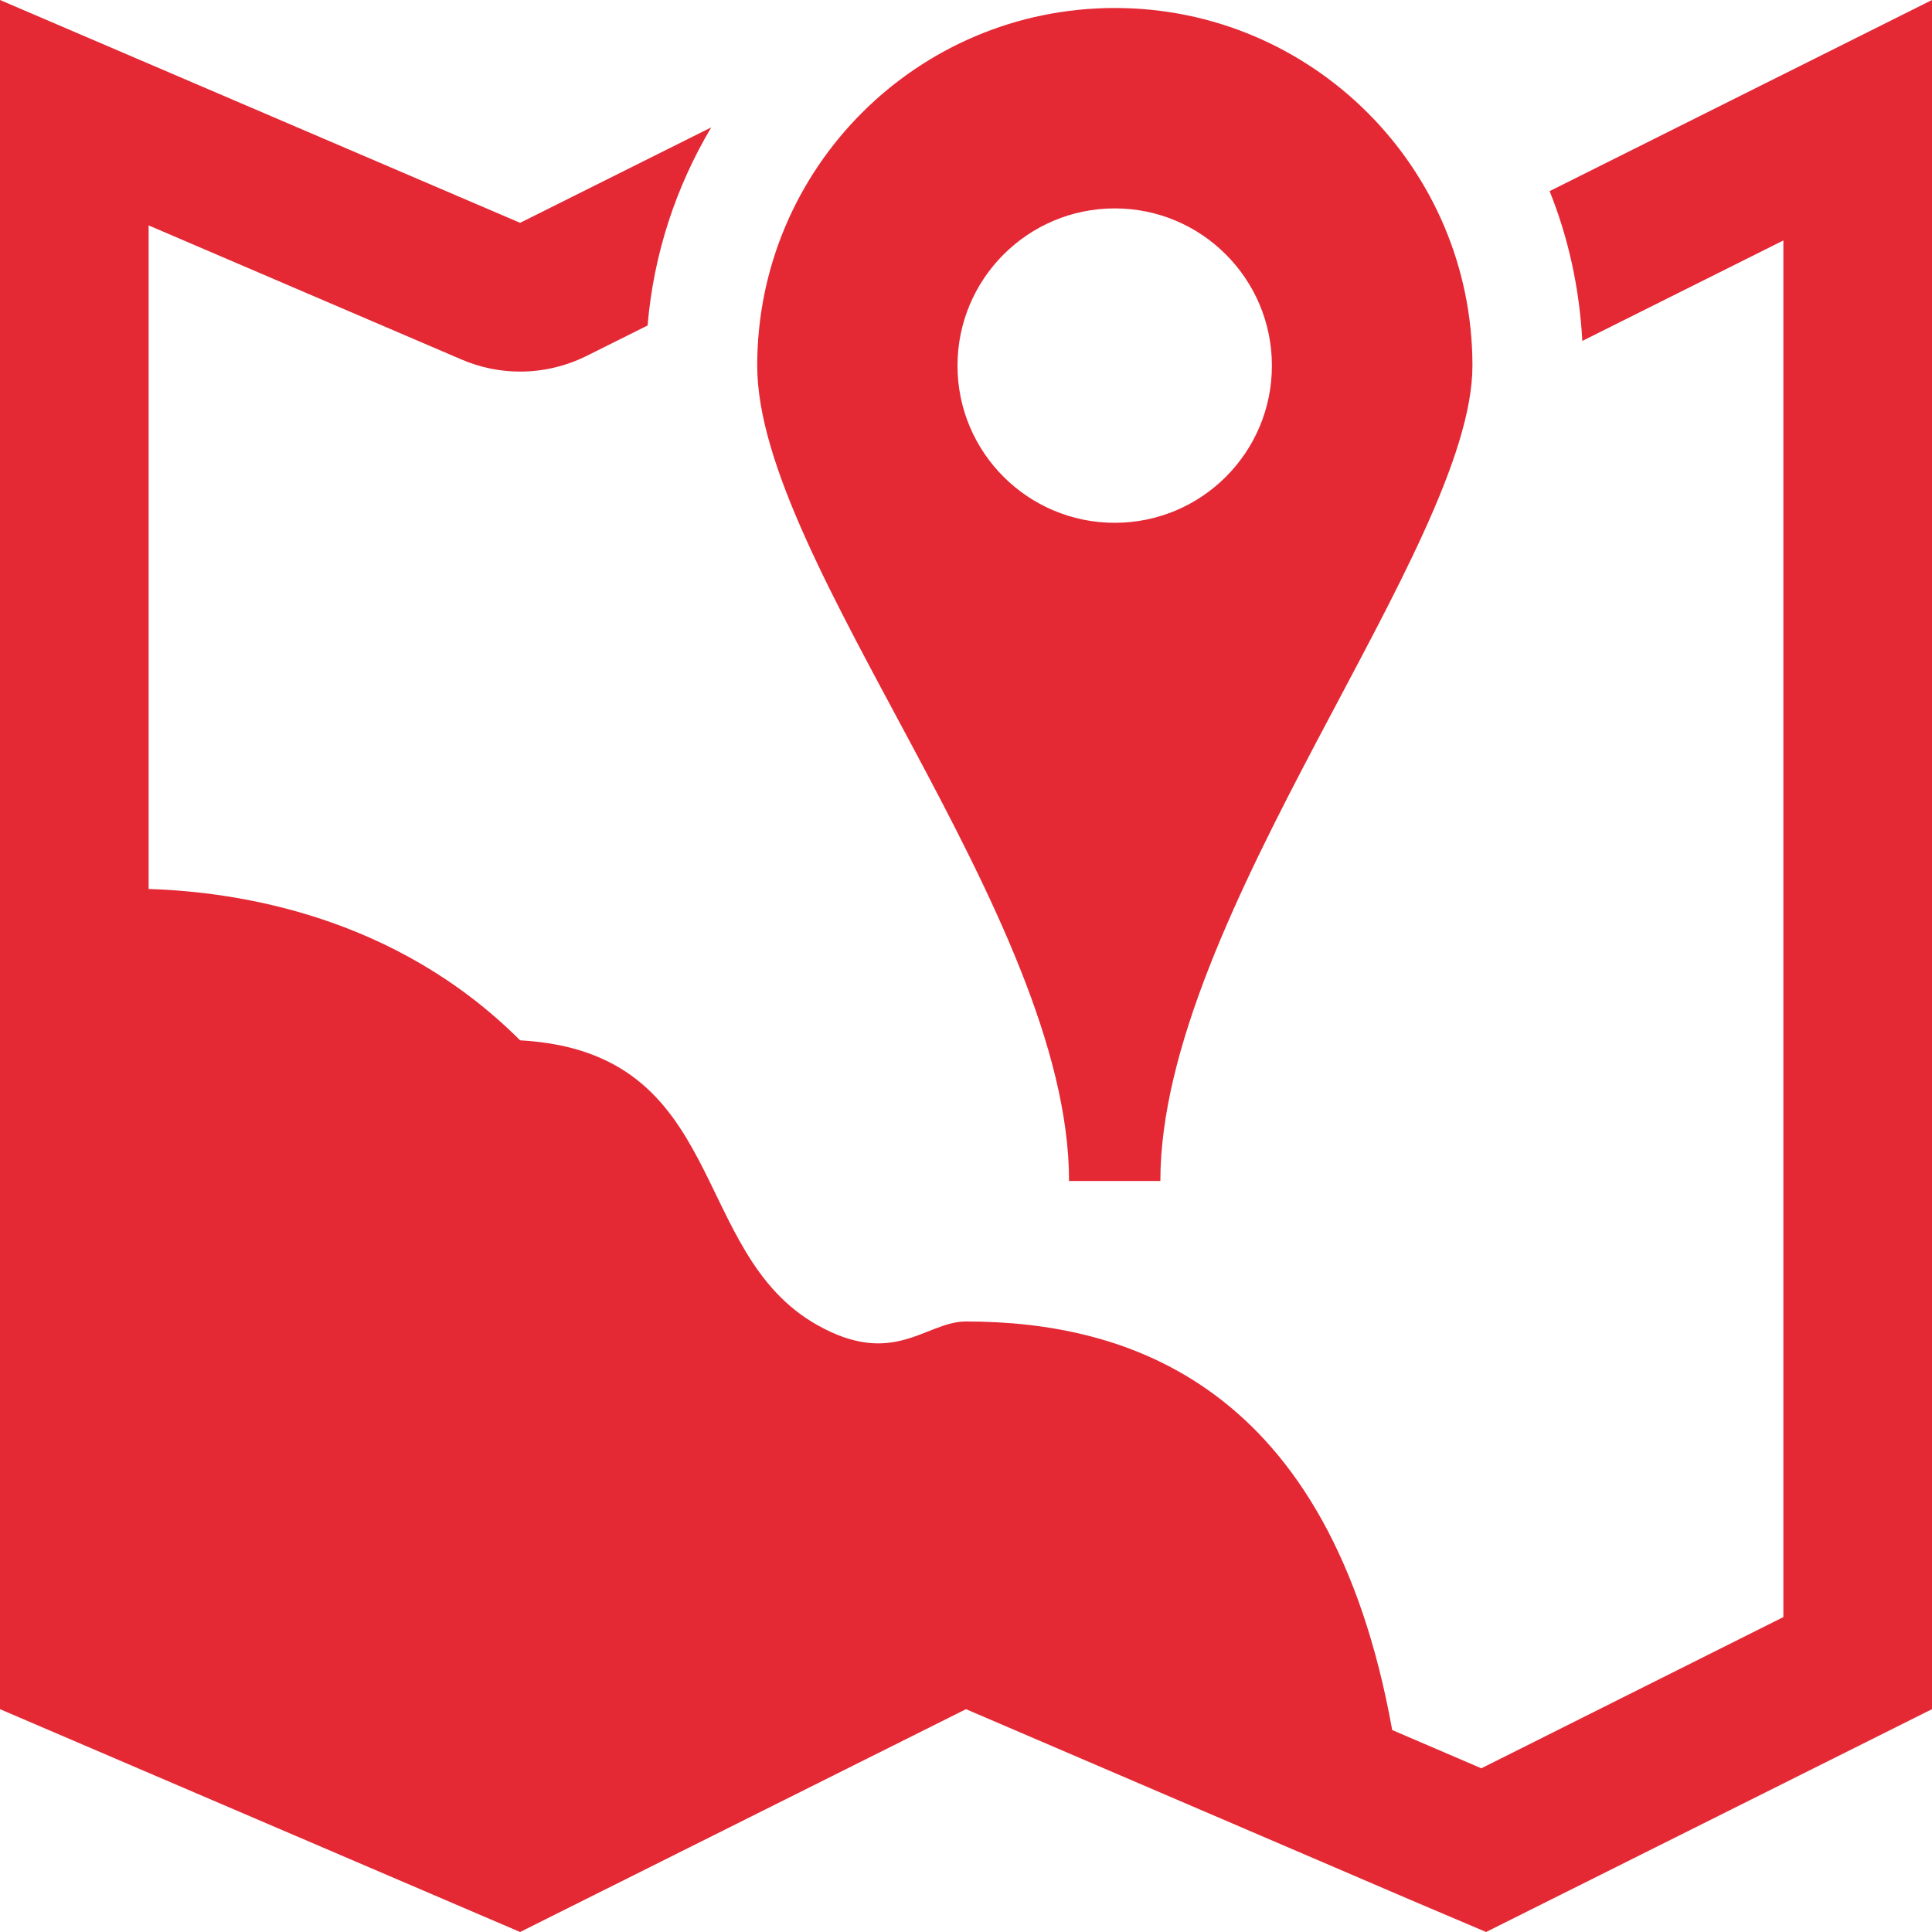
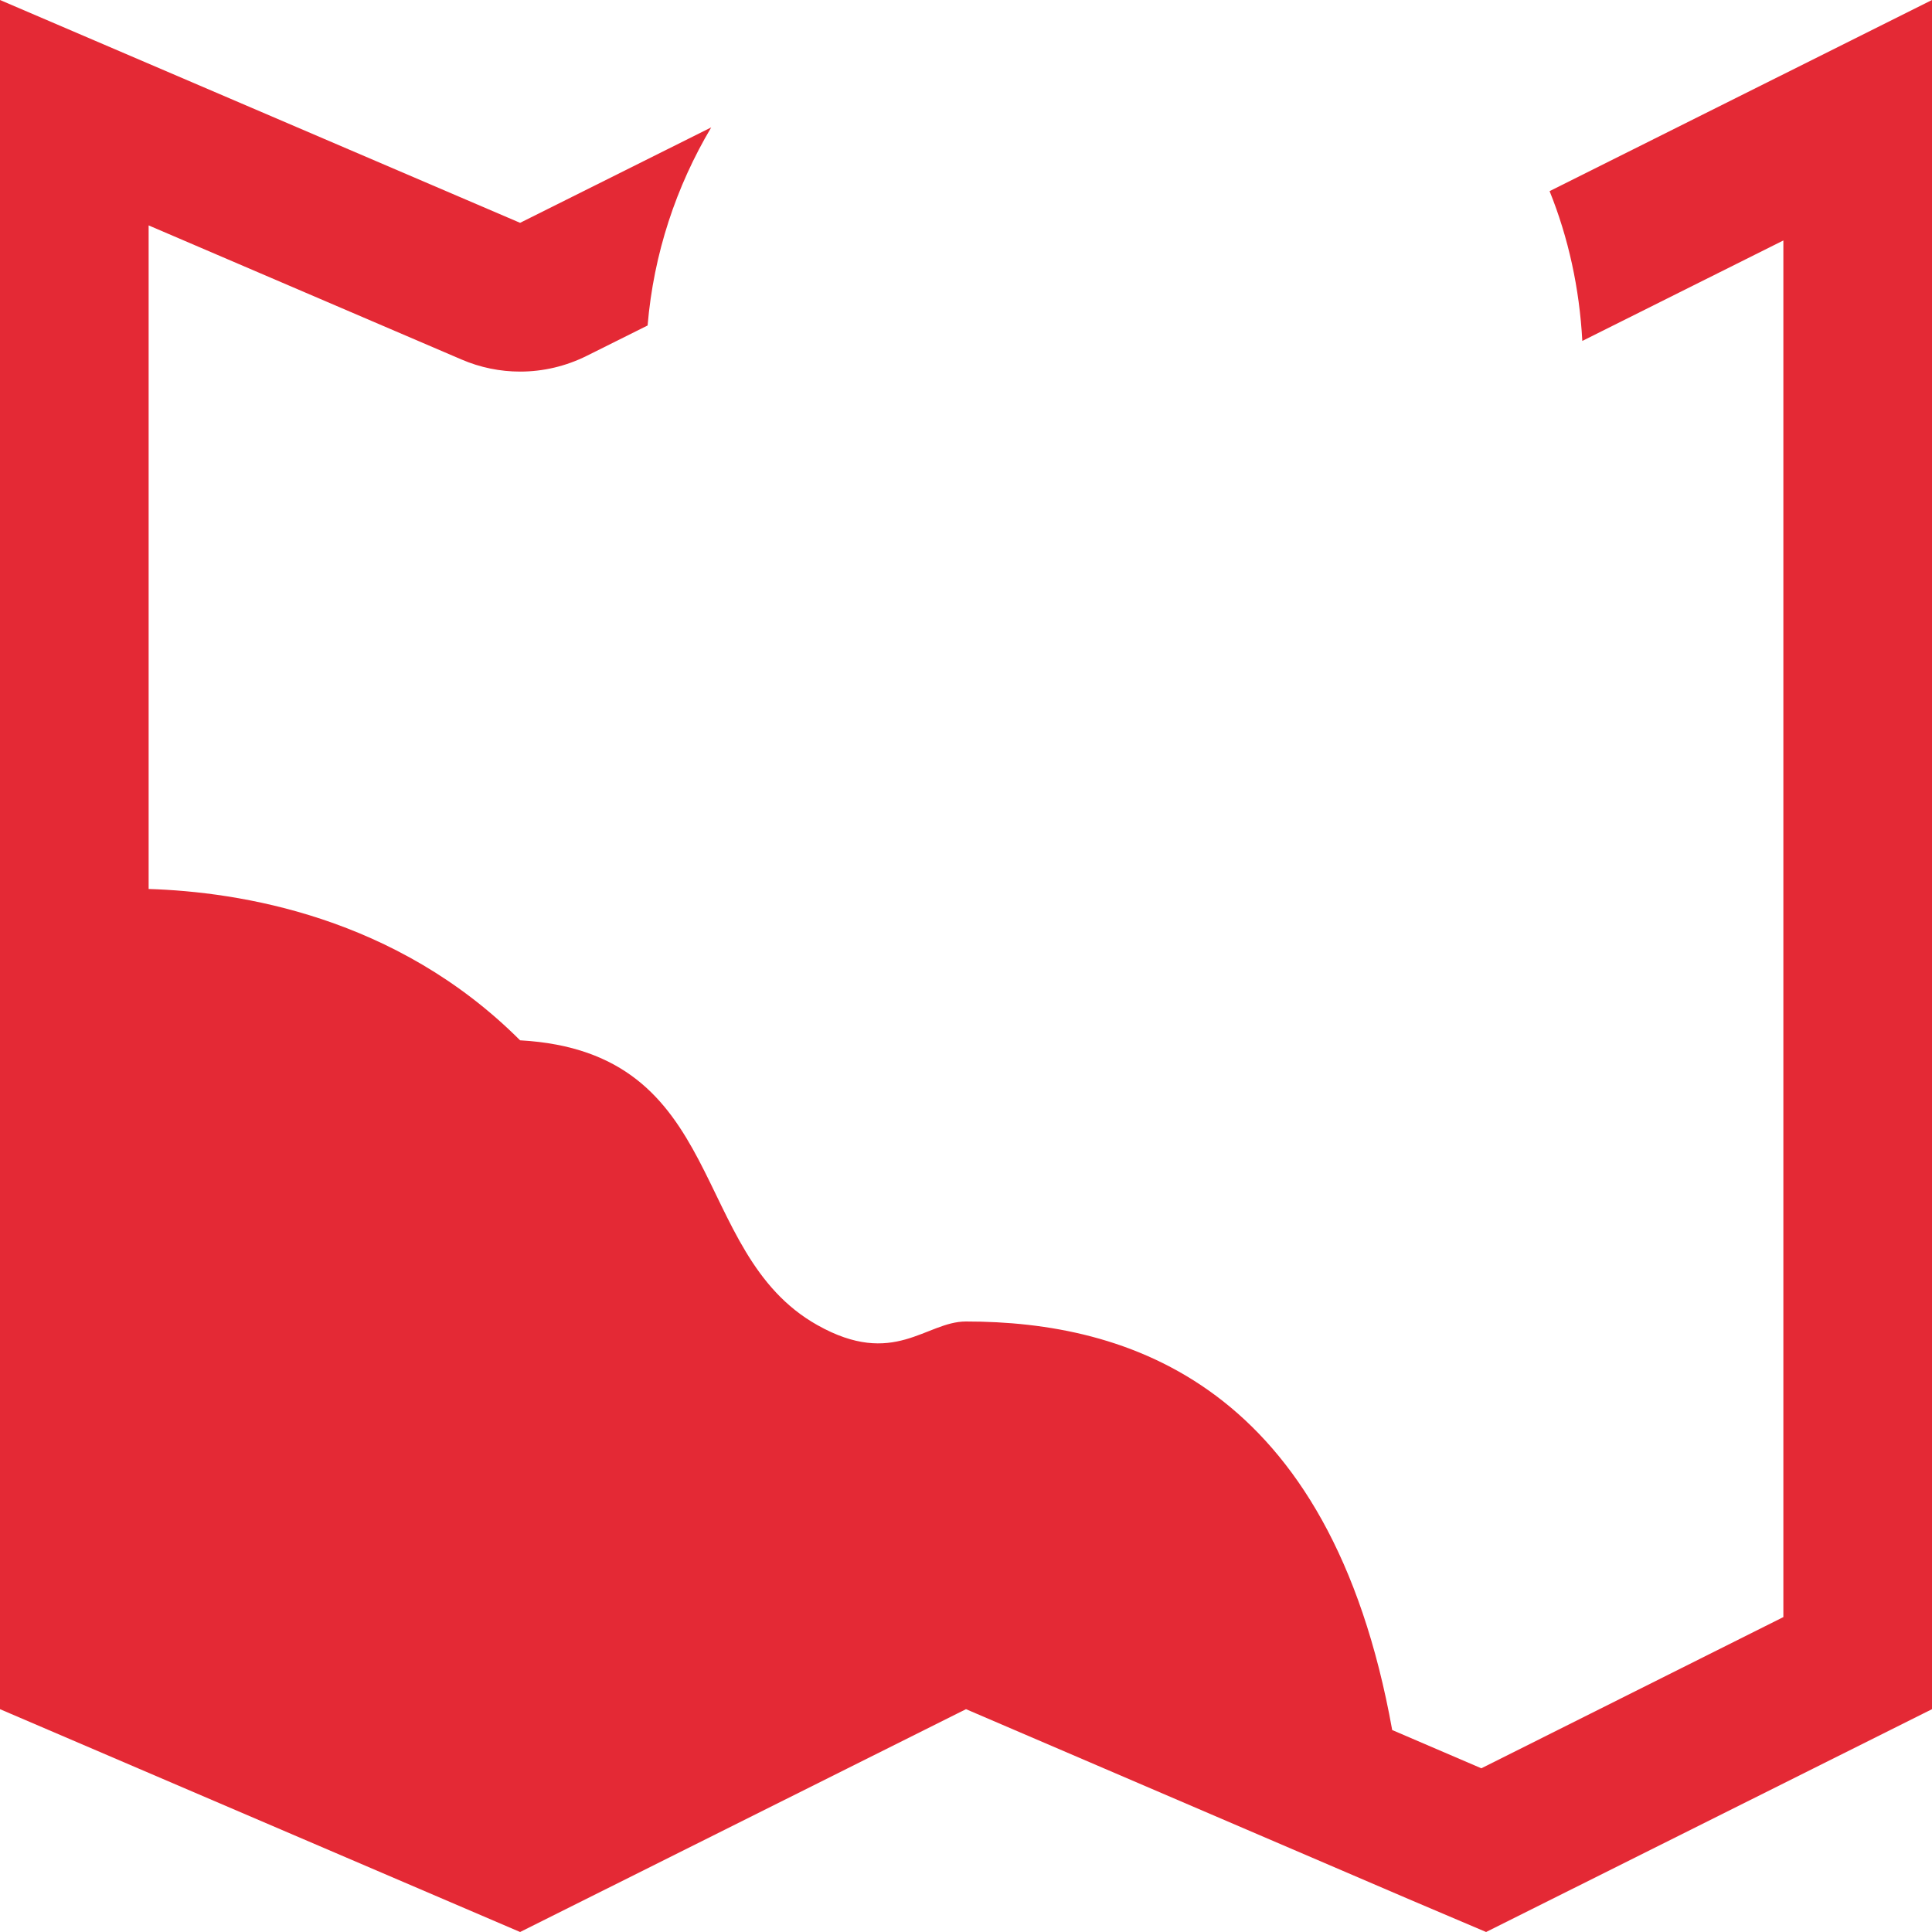
<svg xmlns="http://www.w3.org/2000/svg" version="1.1" id="Conteudo" x="0px" y="0px" width="15px" height="15px" viewBox="0 0 15 15" enable-background="new 0 0 15 15" xml:space="preserve">
  <g>
-     <path fill="#E42935" d="M9.009,9.169c0-2.056,2.423-4.922,2.423-6.33c0-1.533-1.244-2.777-2.776-2.777   c-1.534,0-2.777,1.244-2.777,2.777c0,1.533,2.421,4.268,2.421,6.33H9.009z M7.434,2.839c0-0.674,0.547-1.221,1.221-1.221   c0.674,0,1.22,0.547,1.22,1.221c0,0.674-0.546,1.22-1.22,1.22C7.981,4.059,7.434,3.513,7.434,2.839z" />
    <path fill="#E42935" d="M12.031,1.484c0.146,0.362,0.232,0.754,0.254,1.163l1.561-0.78v10.688l-2.345,1.174l-0.692-0.297   C10.326,10.742,8.748,10.26,7.5,10.26c-0.313,0-0.559,0.363-1.154,0.028C5.34,9.723,5.663,8.168,4.038,8.077   c-0.963-0.963-2.18-1.153-2.884-1.175V1.75l2.429,1.041c0.146,0.063,0.301,0.094,0.455,0.094c0.178,0,0.354-0.041,0.517-0.122   l0.473-0.236c0.047-0.559,0.222-1.08,0.494-1.538L4.038,1.73L0,0v6.923v6.347L4.038,15L7.5,13.27l3.445,1.478l0,0L11.538,15   L15,13.27V0L12.031,1.484z" />
  </g>
</svg>